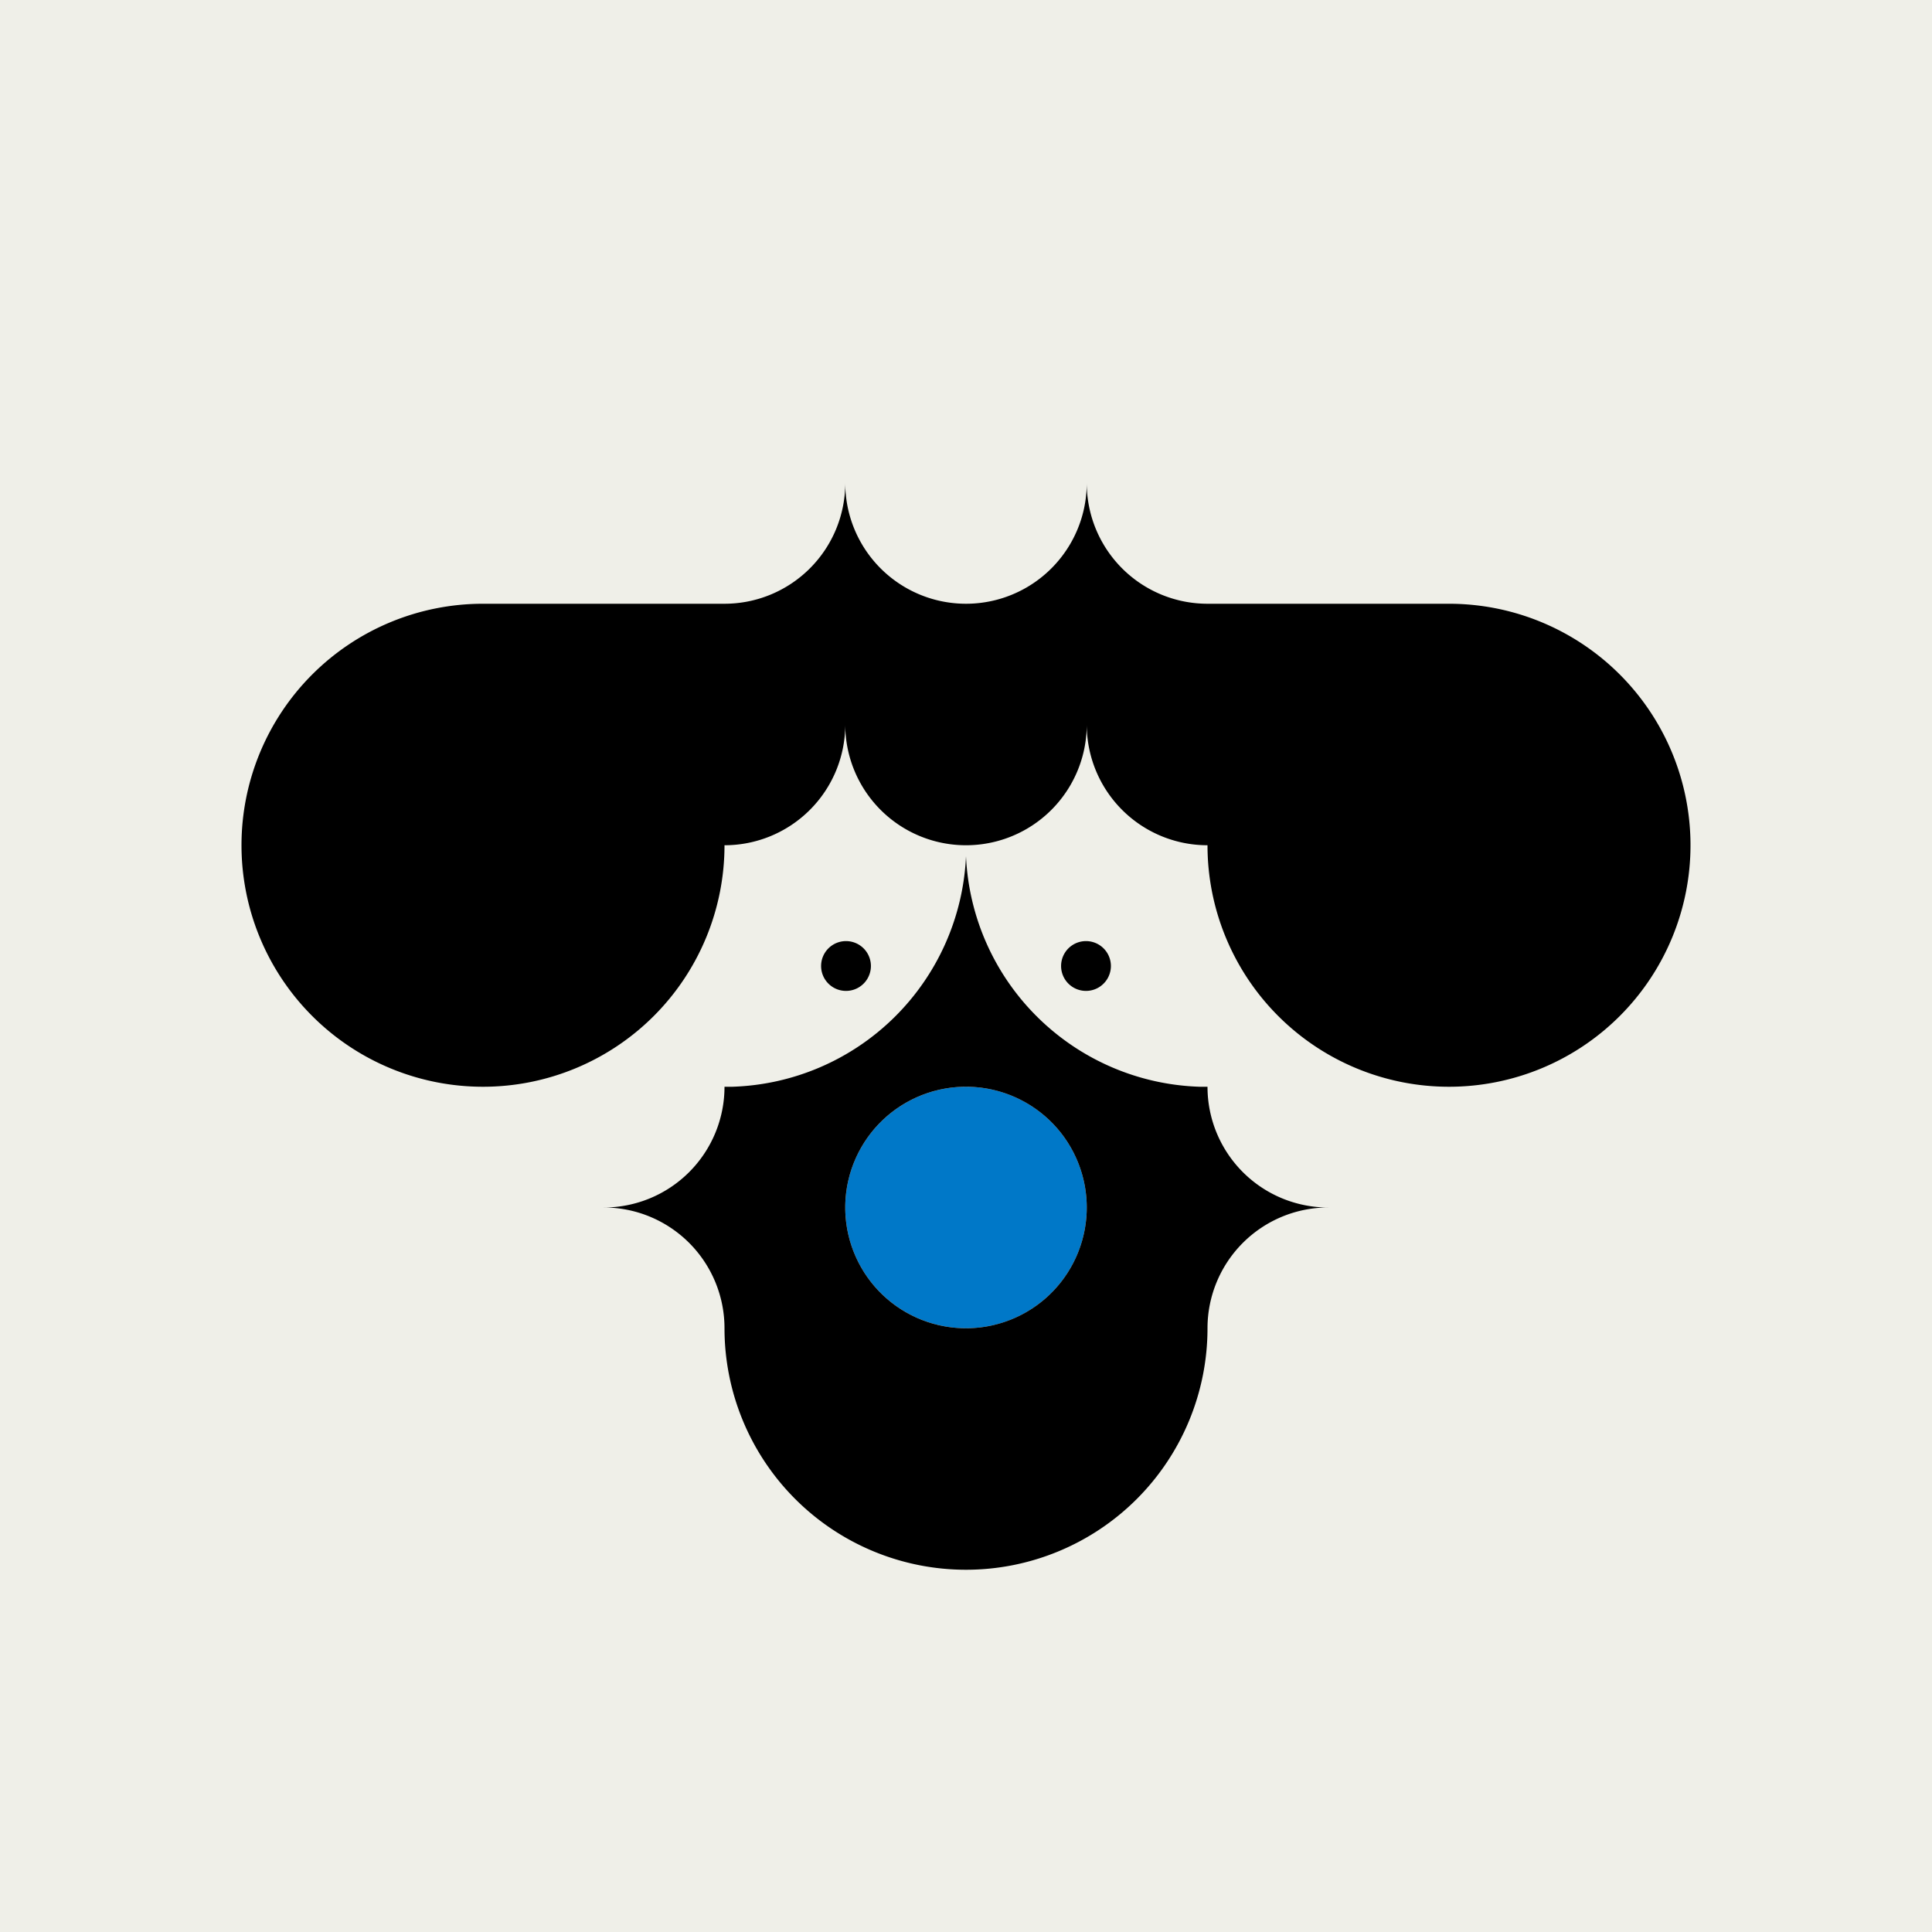
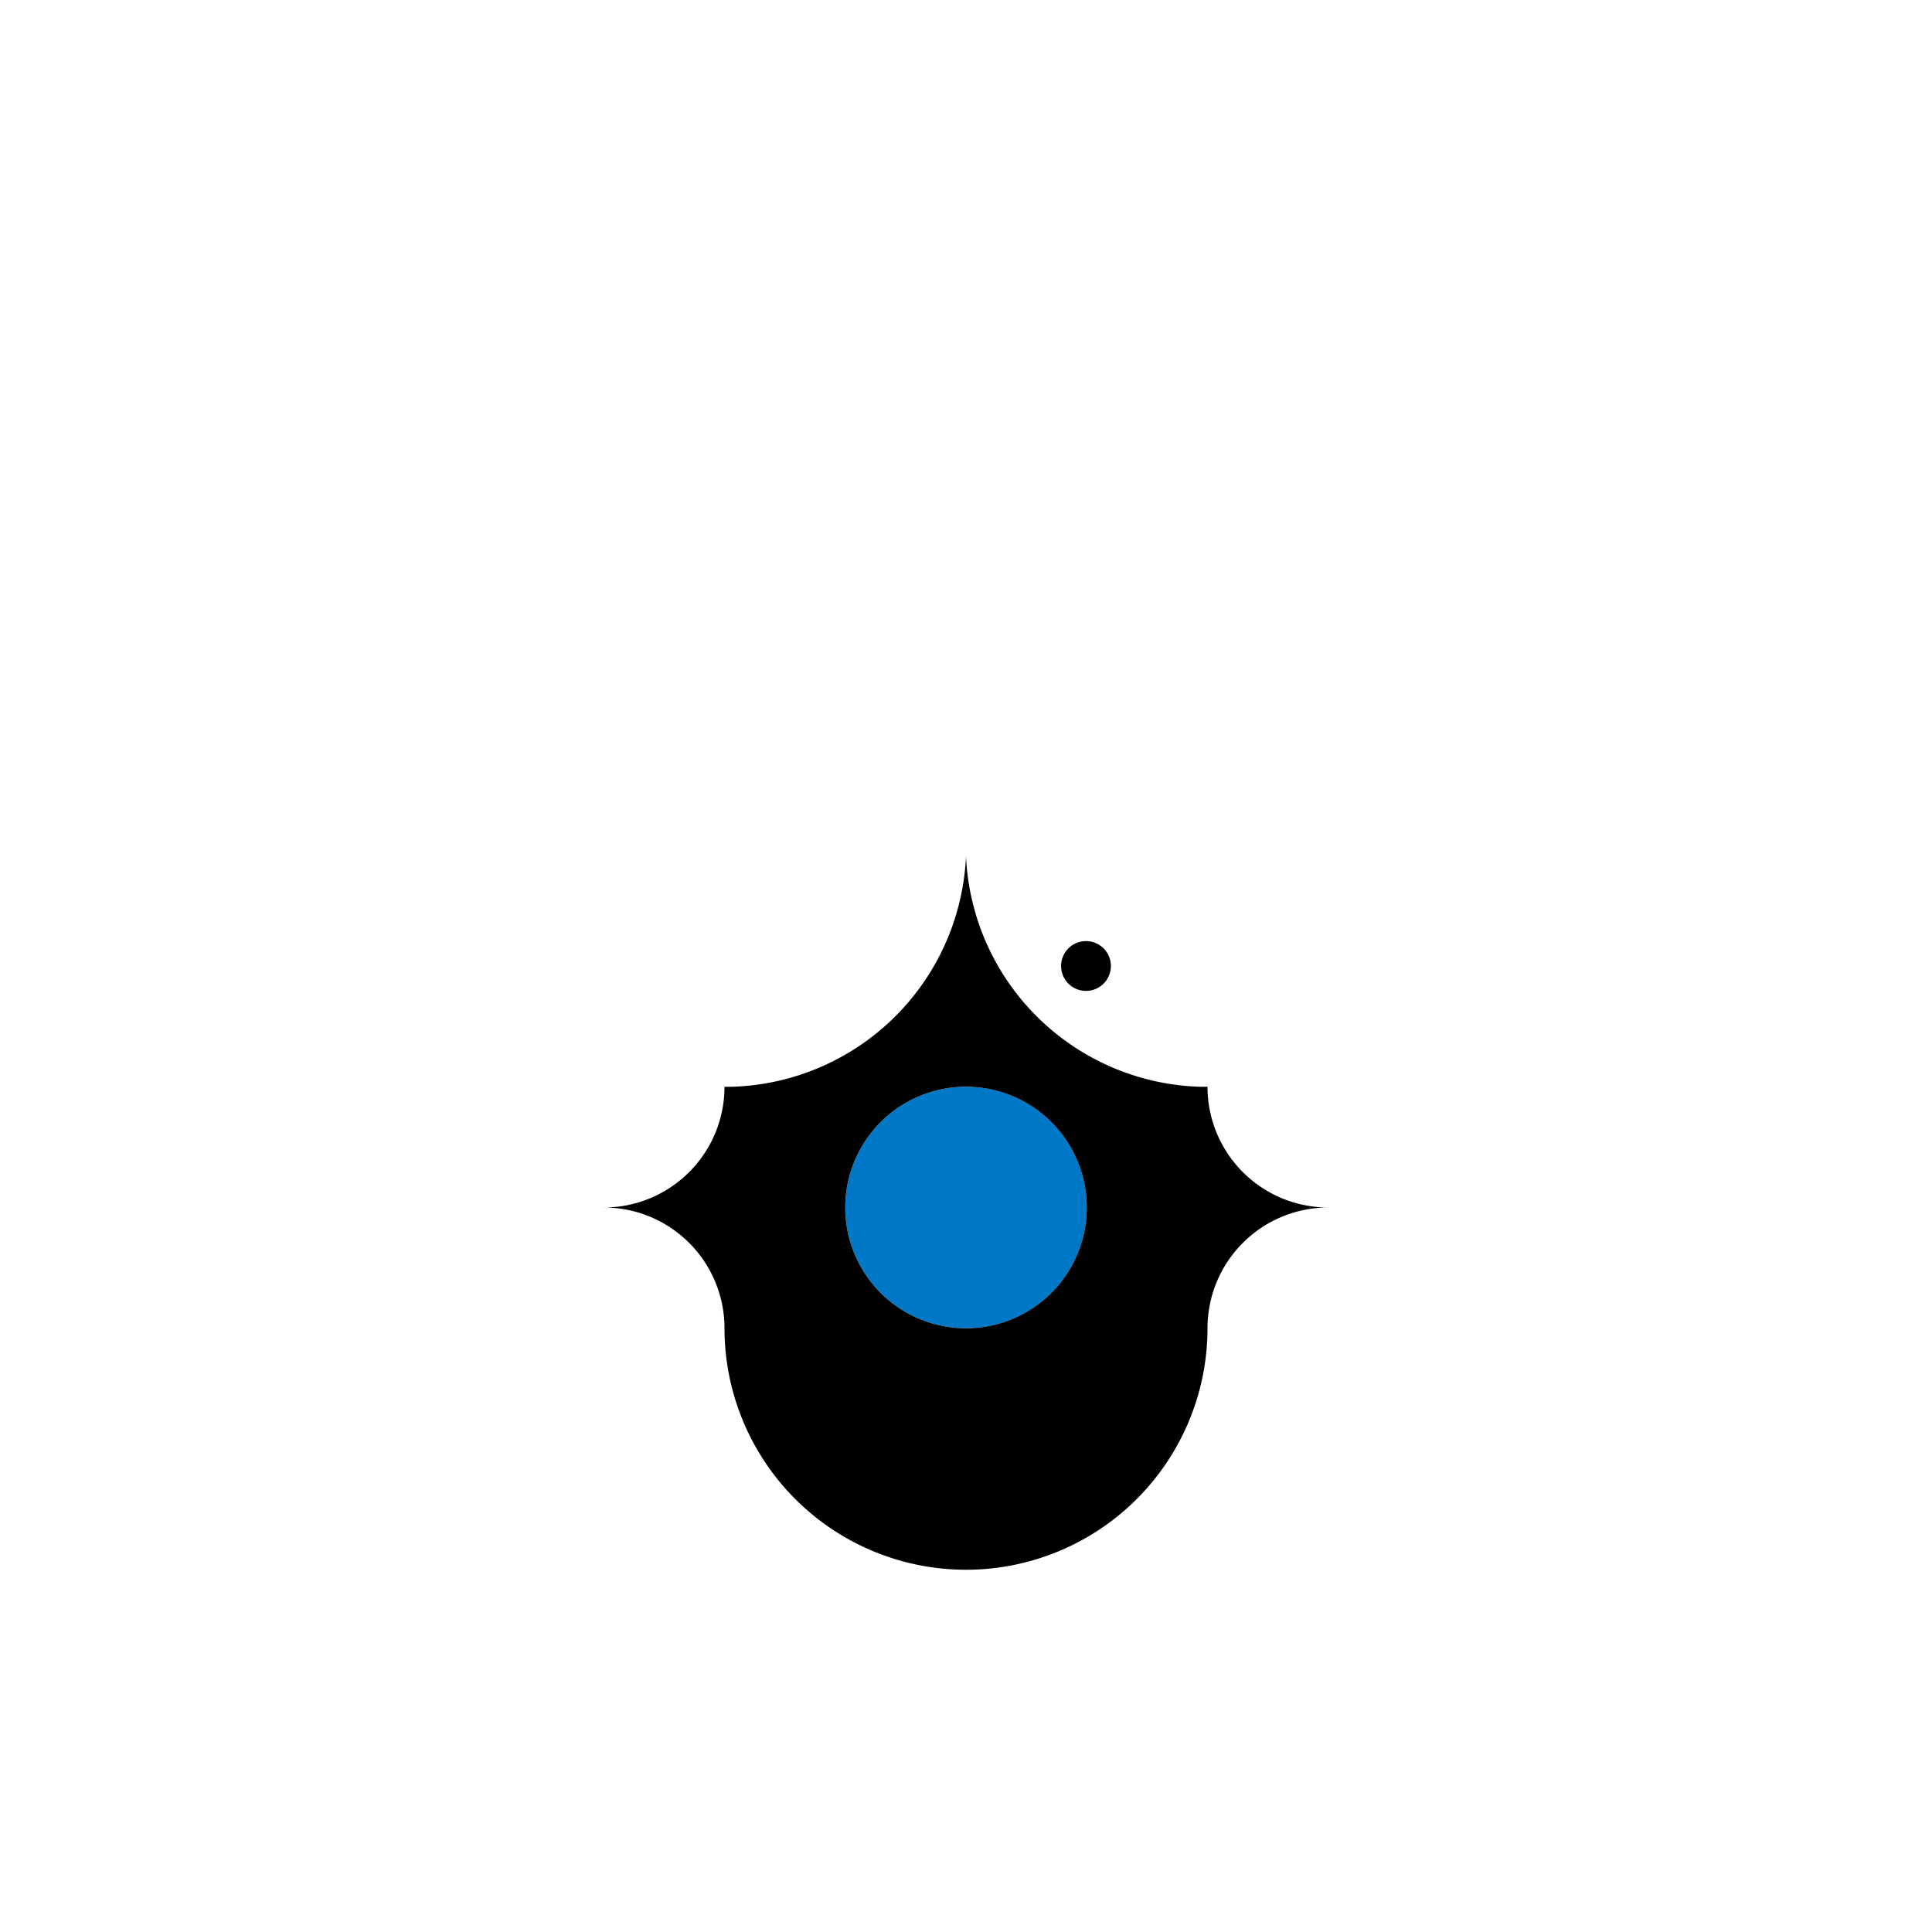
<svg xmlns="http://www.w3.org/2000/svg" viewBox="0 0 1280 1280" data-name="Livello 1" id="Livello_1">
  <defs>
    <style>.cls-1{fill:#efefe8;}.cls-2{fill:#0078c8;}</style>
  </defs>
-   <rect height="1280" width="1280" class="cls-1" />
  <circle r="80" cy="800" cx="640" class="cls-2" />
  <path d="M800,720h-5.26A160,160,0,0,1,640,567.23,160,160,0,0,1,485.26,720H480a80,80,0,0,1-80,80,80,80,0,0,1,80,80,160,160,0,0,0,320,0,80,80,0,0,1,80-80A80,80,0,0,1,800,720ZM640,880a80,80,0,1,1,80-80A80,80,0,0,1,640,880Z" />
  <path d="M736,640a16.49,16.49,0,1,1-33,0h0a16.49,16.49,0,1,1,33,0Z" />
-   <path d="M544,640h0a16.49,16.49,0,1,1,33,0h0a16.49,16.49,0,1,1-33,0Z" />
-   <path d="M1120,560a160,160,0,0,1-320,0,80,80,0,0,1-80-80,80,80,0,0,1-160,0,80,80,0,0,1-80,80A160,160,0,1,1,320,400H480a80,80,0,0,0,80-80,80,80,0,0,0,160,0,80,80,0,0,0,80,80H960A160,160,0,0,1,1120,560Z" />
</svg>